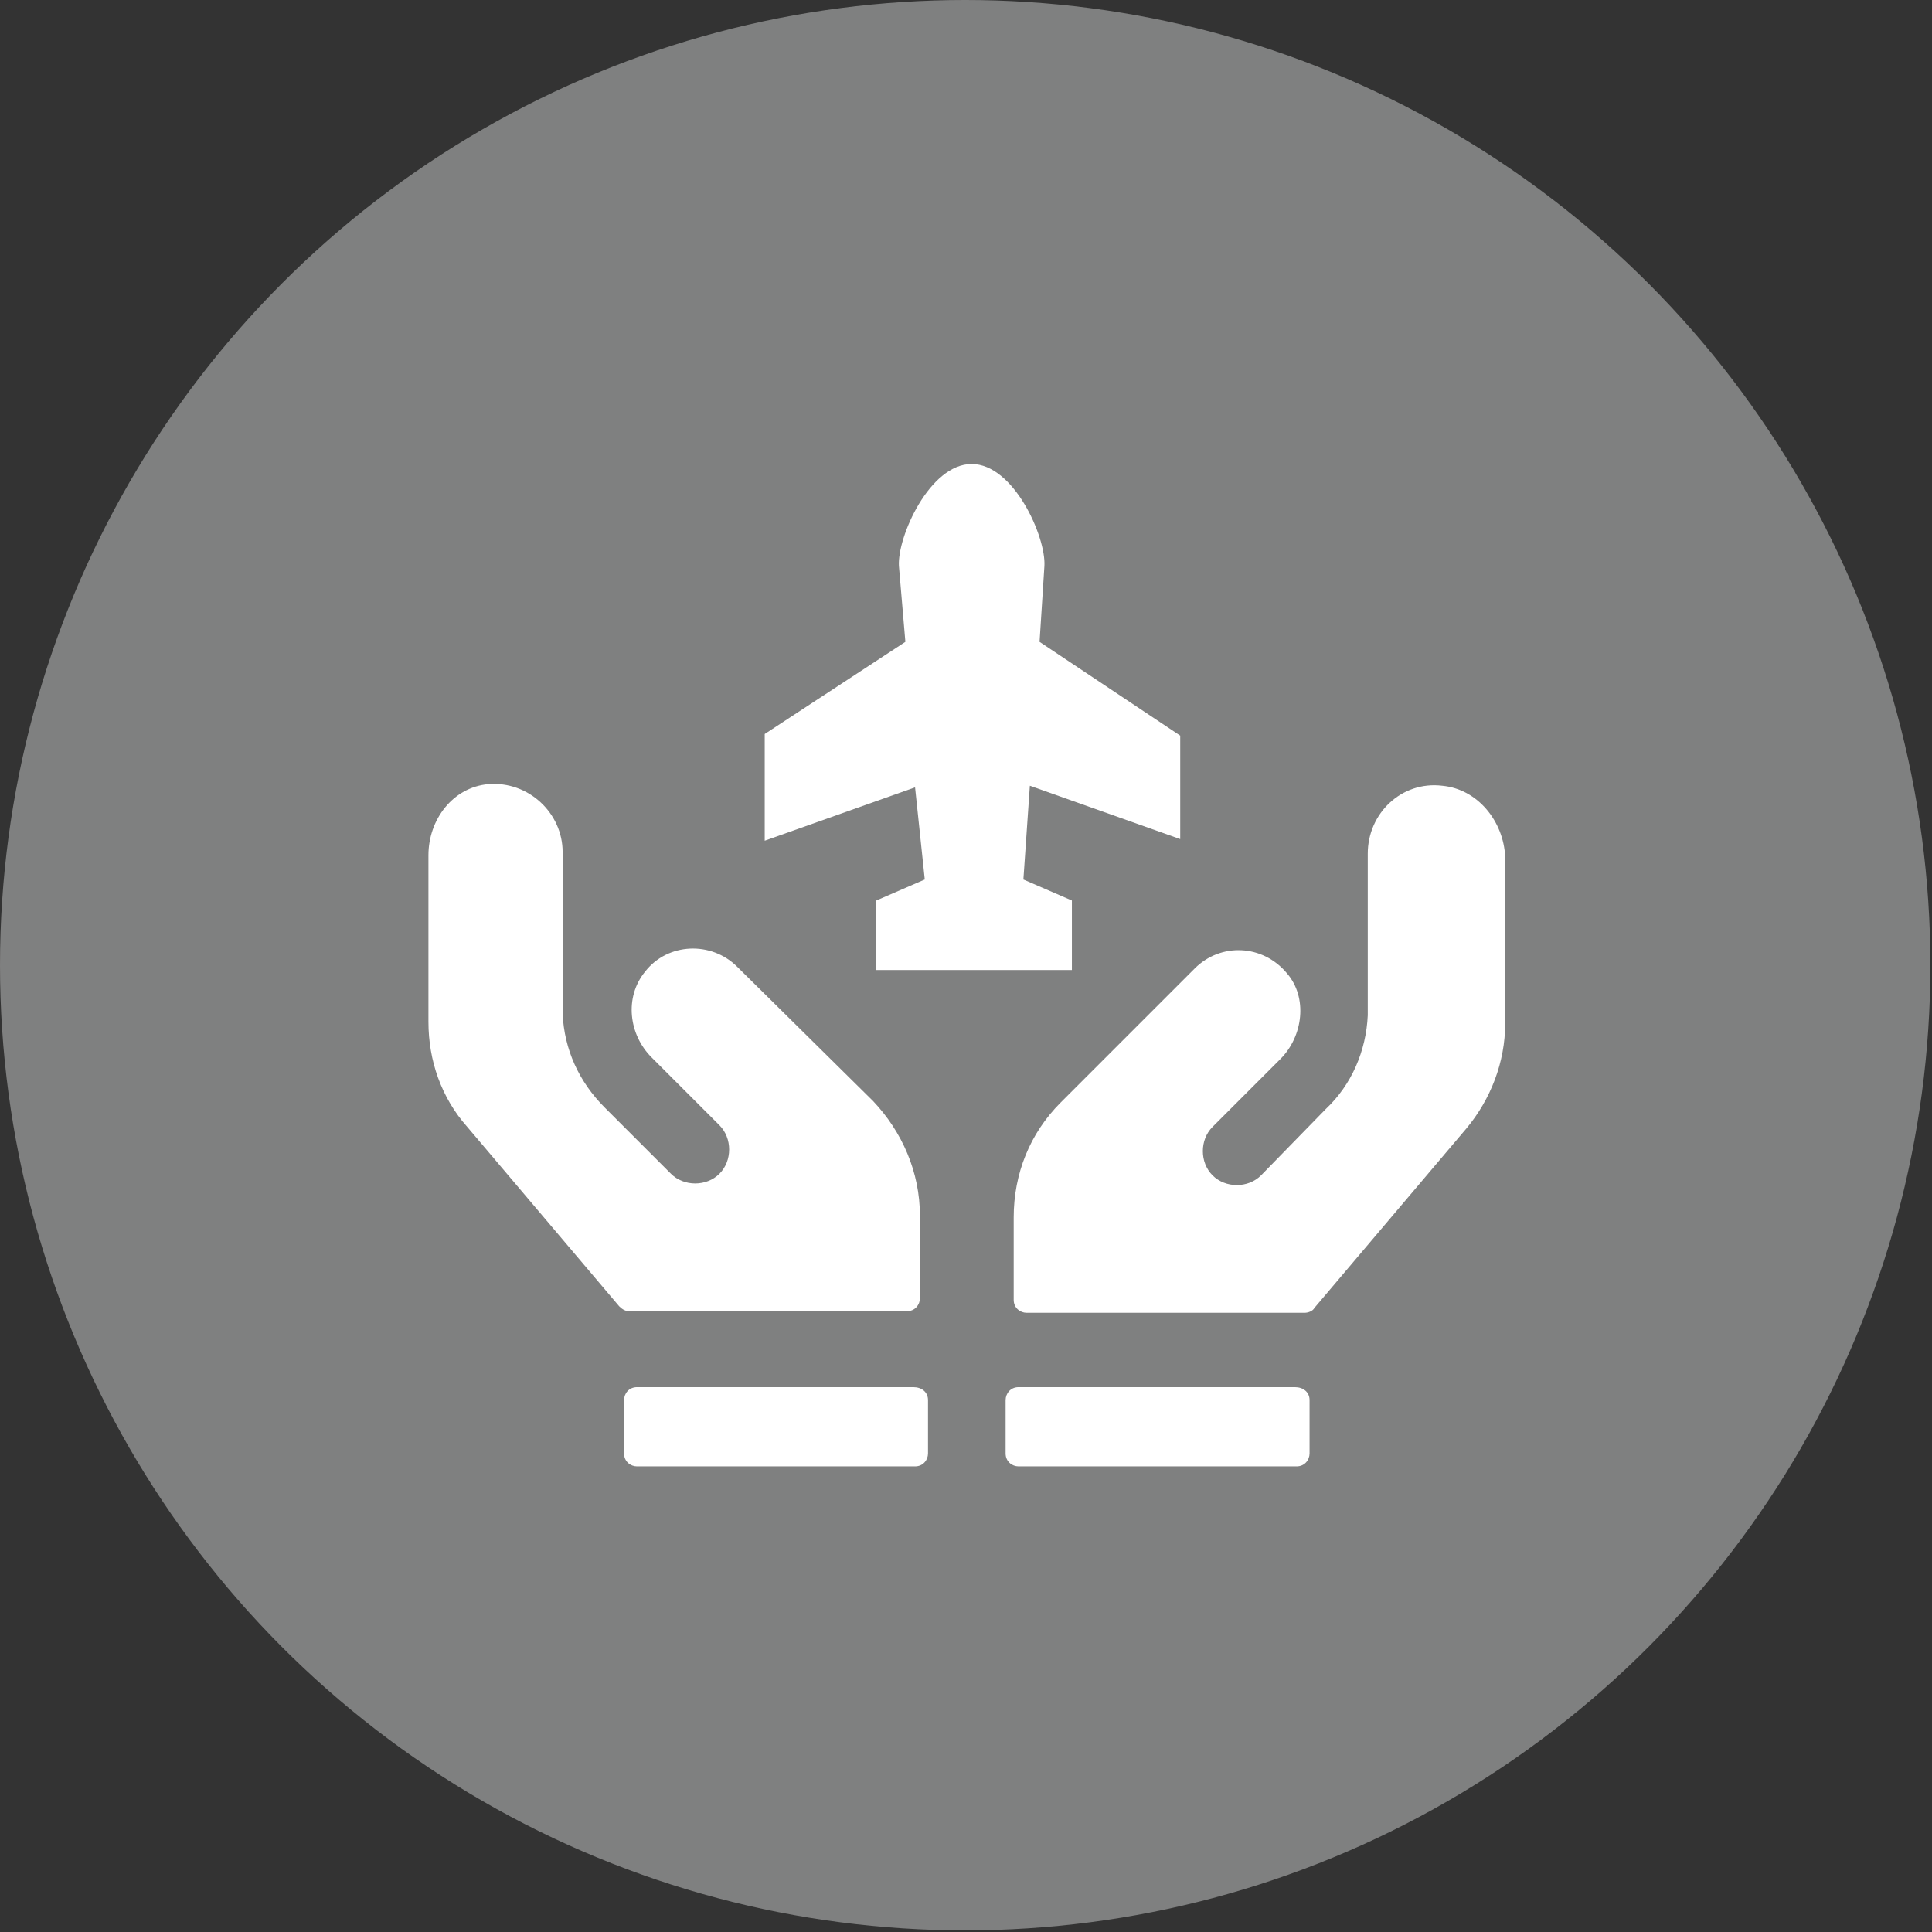
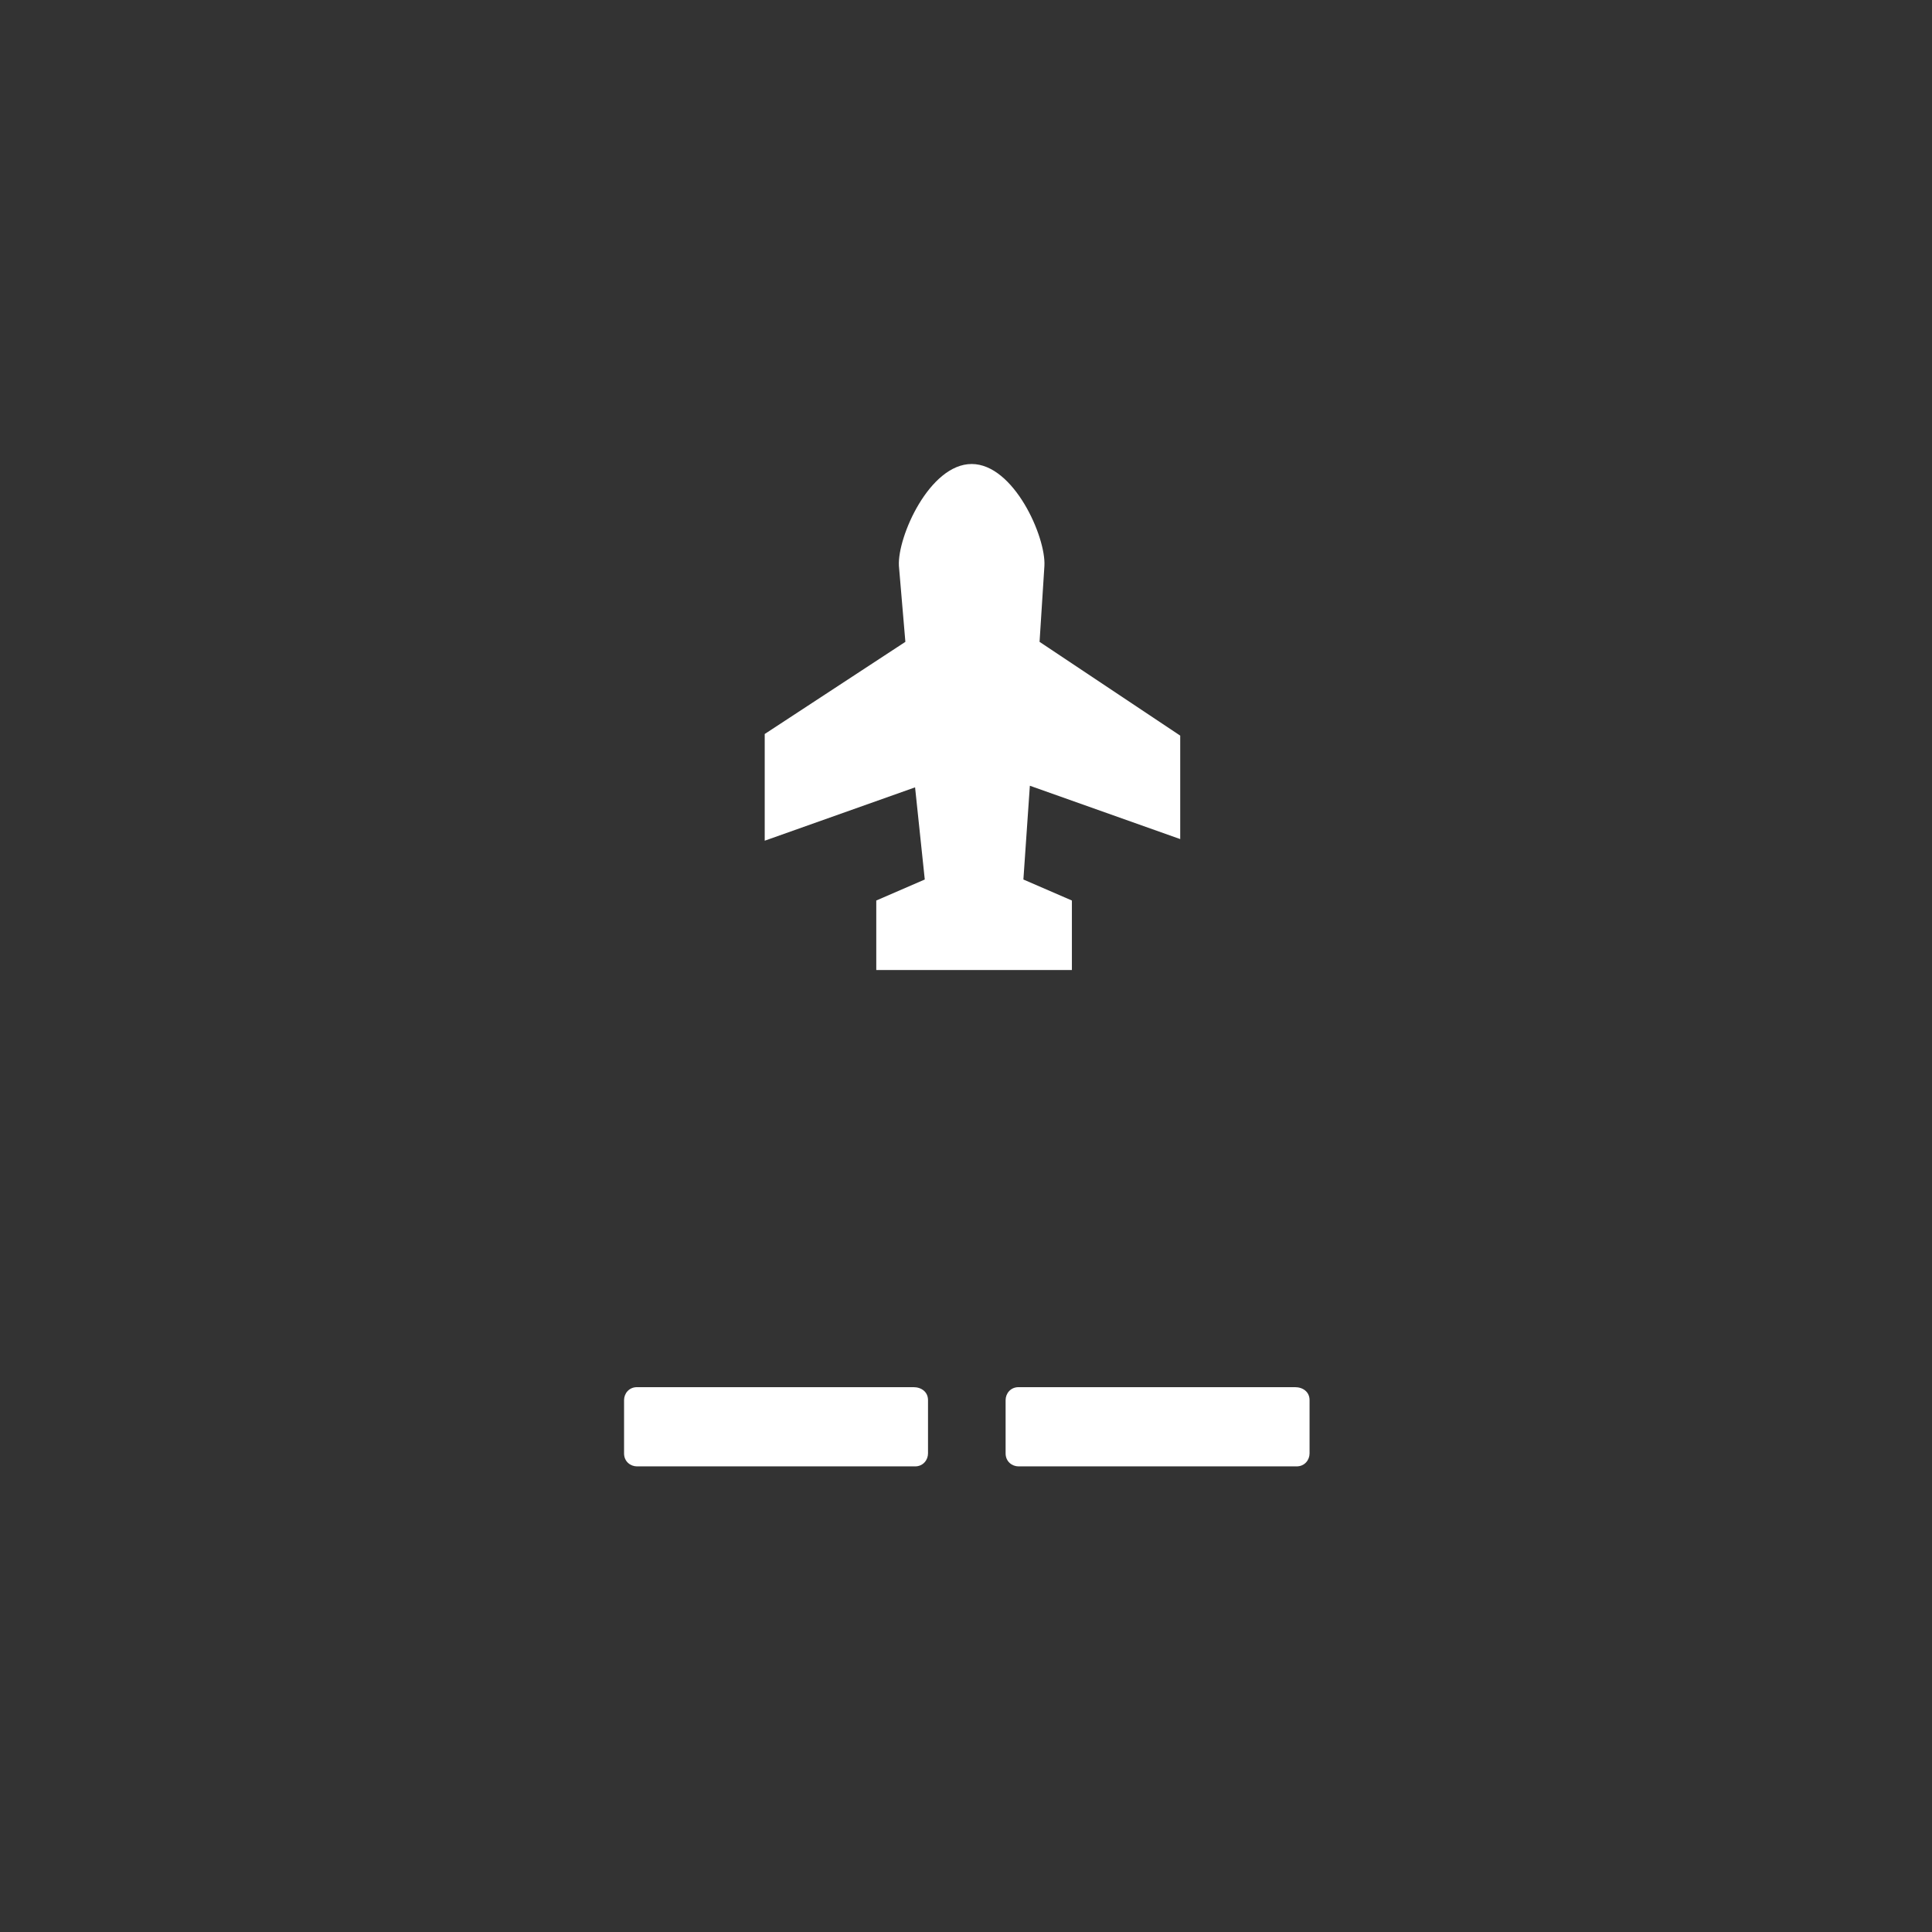
<svg xmlns="http://www.w3.org/2000/svg" version="1.1" id="Capa_1" x="0px" y="0px" viewBox="0 0 119.5 119.5" style="enable-background:new 0 0 119.5 119.5;" xml:space="preserve">
  <rect x="0" y="0" width="119.5" height="119.5" fill="#333333" stroke="none" />
  <style type="text/css">
	.st0{fill:#7F8080;}
	.st1{fill:#FFFFFF;}
</style>
-   <circle class="st0" cx="59.7" cy="59.7" r="59.7" />
  <g>
    <g>
      <g>
-         <path class="st1" d="M45.6,59.8c-1.6-1.6-4.3-1.5-5.7,0.3c-1.3,1.6-1,3.9,0.4,5.3l4.2,4.2c0.8,0.8,0.8,2.2,0,3     c-0.8,0.8-2.2,0.8-3,0l-4.1-4.1c-1.6-1.6-2.5-3.6-2.6-5.8l0-10c0-2.4-2.1-4.4-4.6-4.2c-2.2,0.2-3.7,2.2-3.7,4.4v10.3     c0,2.4,0.8,4.7,2.4,6.5l9.4,11.1c0.2,0.2,0.4,0.3,0.6,0.3l17.2,0c0.5,0,0.8-0.4,0.8-0.8v-5.1c0-2.7-1.1-5.2-2.9-7.1L45.6,59.8z      M89.2,48.6c-2.5-0.3-4.6,1.7-4.6,4.2l0,10c-0.1,2.2-1,4.3-2.6,5.8L78,72.7c-0.8,0.8-2.2,0.8-3,0c-0.8-0.8-0.8-2.2,0-3l4.2-4.2     c1.4-1.4,1.7-3.8,0.4-5.3c-1.5-1.8-4.1-1.9-5.7-0.3l-8.3,8.3c-1.9,1.9-2.9,4.4-2.9,7.1v5.1c0,0.5,0.4,0.8,0.8,0.8l17.2,0     c0.2,0,0.5-0.1,0.6-0.3l9.4-11.1c1.5-1.8,2.4-4.1,2.4-6.5V53C93,50.8,91.4,48.8,89.2,48.6z" />
        <path class="st1" d="M57.2,54.4l-3,1.3V60h12.1v-4.3l-3-1.3l0.4-5.8l9.3,3.3v-6.4l-8.7-5.8l0.3-4.7c0.1-1.8-1.9-6.3-4.5-6.3     c-2.6,0-4.6,4.5-4.5,6.3l0.4,4.7l-8.7,5.7V52l9.3-3.3L57.2,54.4z M80.1,85.8H63c-0.5,0-0.8,0.4-0.8,0.8v3.3     c0,0.5,0.4,0.8,0.8,0.8h17.2c0.5,0,0.8-0.4,0.8-0.8v-3.3C81,86.1,80.6,85.8,80.1,85.8z M56.5,85.8H39.4c-0.5,0-0.8,0.4-0.8,0.8     v3.3c0,0.5,0.4,0.8,0.8,0.8h17.2c0.5,0,0.8-0.4,0.8-0.8v-3.3C57.4,86.1,57,85.8,56.5,85.8z" />
      </g>
    </g>
  </g>
</svg>